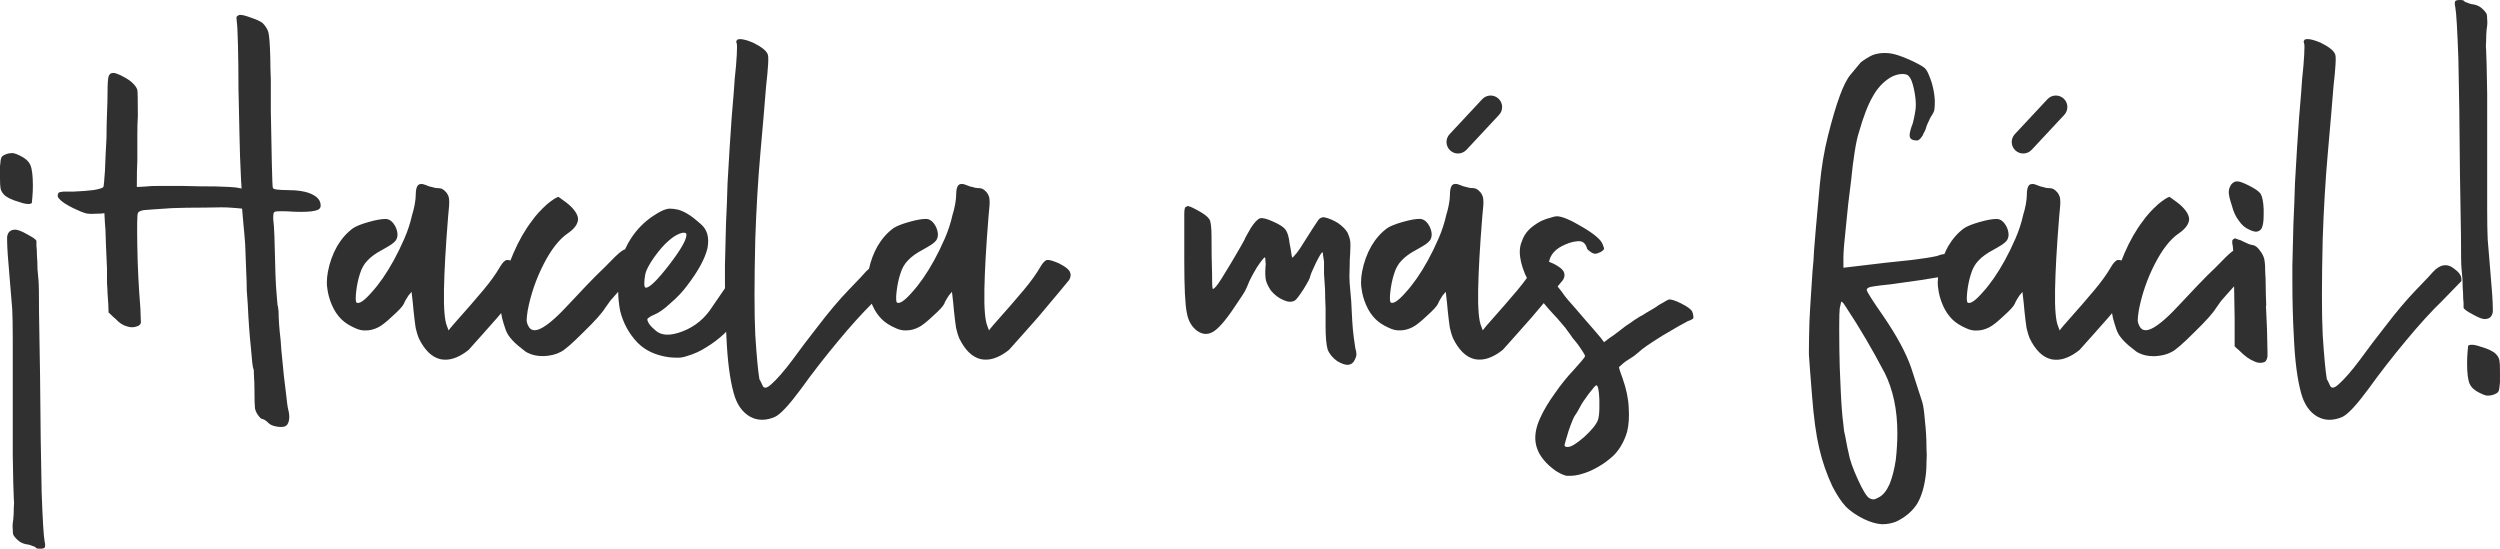
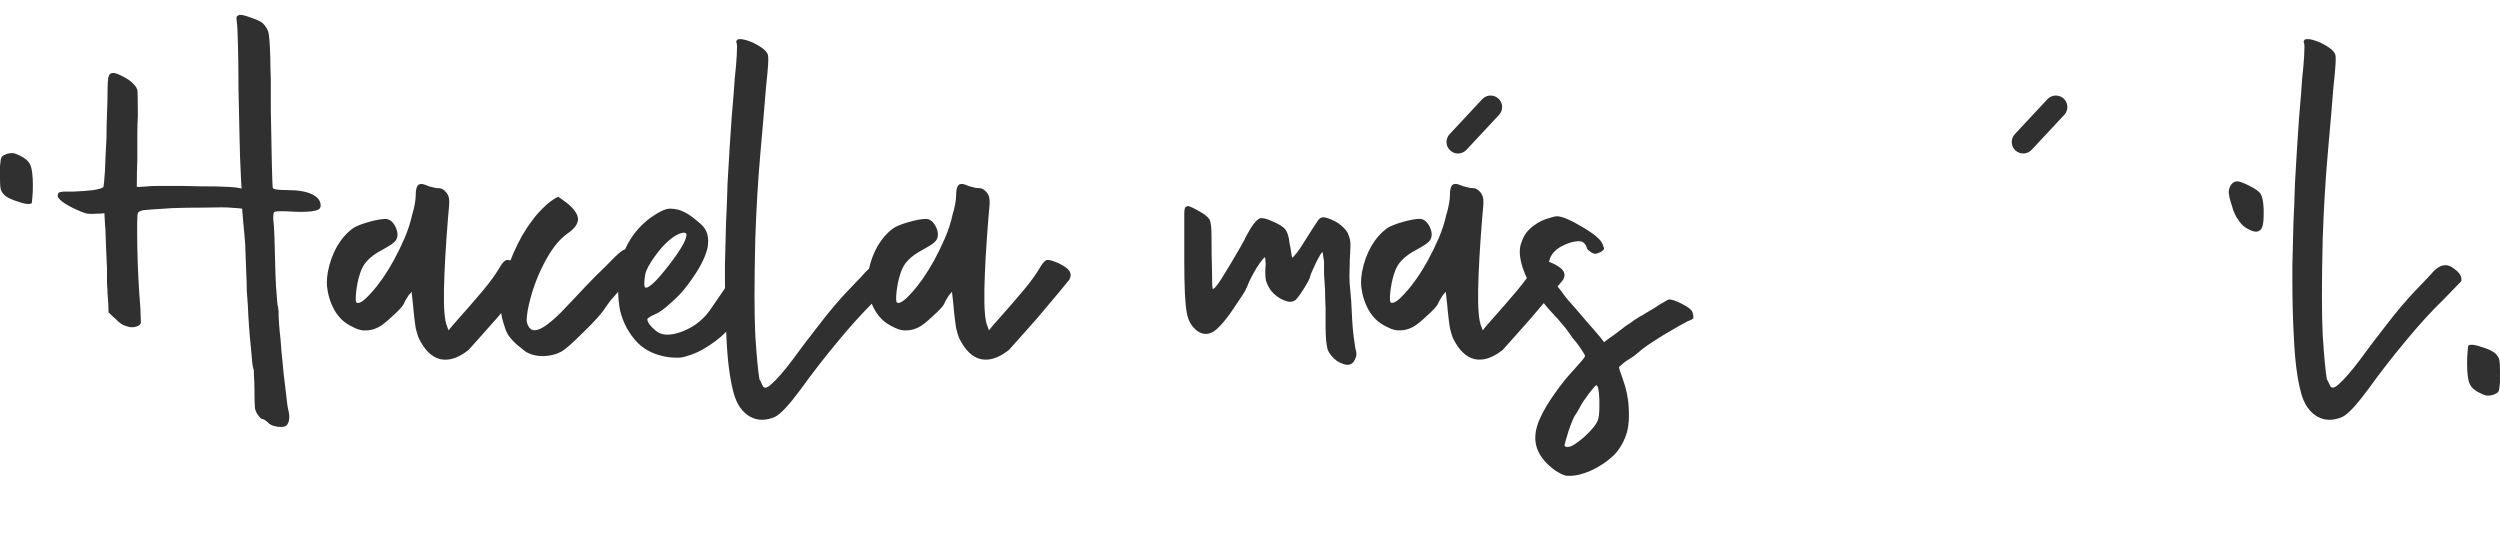
<svg xmlns="http://www.w3.org/2000/svg" id="Capa_1" data-name="Capa 1" viewBox="0 0 869.22 190.78">
  <defs>
    <style> .cls-1 { fill: #303030; stroke-width: 0px; } </style>
  </defs>
  <path class="cls-1" d="M9.82,70.93c.6,0,1.01-.12,1.25-.36,0-.12.06-.78.18-1.96.12-1.19.18-2.56.18-4.11,0-3.46-.3-5.84-.89-7.15-.59-1.31-1.79-2.38-3.57-3.22-.95-.47-1.72-.77-2.32-.89h-.54c-.47,0-.95.06-1.43.18-1.19.36-1.9.78-2.14,1.25-.24.36-.42,1.43-.54,3.22v4.11c0,1.67.06,2.8.18,3.39.12.83.54,1.61,1.25,2.32.95.95,2.68,1.79,5.18,2.5,1.31.47,2.38.71,3.22.71Z" />
-   <path class="cls-1" d="M14.47,170.24c-.24-10.12-.42-23.34-.54-39.66-.12-8.1-.24-15.36-.36-21.79,0-6.55-.06-10.3-.18-11.25-.12-1.07-.24-2.44-.36-4.11,0-1.67-.06-3.16-.18-4.47,0-1.31-.06-2.5-.18-3.57v-1.61c-.12-.48-1.19-1.25-3.22-2.32-1.9-1.07-3.27-1.61-4.11-1.61-1.67,0-2.62.83-2.86,2.5v1.25c0,2.26.3,6.67.89,13.22.36,4.52.66,8.1.89,10.72.12,2.62.18,6.13.18,10.54v40.19c.12,7.98.24,12.98.36,15,.12.83.12,1.96,0,3.39,0,1.43-.06,2.74-.18,3.93-.24,1.43-.3,2.56-.18,3.39,0,.95.06,1.61.18,1.96.48.83,1.19,1.61,2.14,2.32.84.59,1.85.95,3.04,1.07.6.12,1.13.3,1.61.54.48.12.78.24.89.36.12.36.6.54,1.43.54h.36c.71,0,1.19-.12,1.43-.36.12-.12.18-.42.18-.89,0-.36-.06-.78-.18-1.25-.36-1.91-.71-7.92-1.07-18.04Z" />
  <path class="cls-1" d="M108.45,67.52c-2.03-.95-4.88-1.43-8.57-1.43-1.43,0-2.62-.06-3.57-.18-.83-.12-1.31-.3-1.43-.54-.12-.12-.24-2.86-.36-8.22-.12-5.24-.24-11.49-.36-18.76v-10.72c-.12-2.98-.18-5.48-.18-7.5-.12-4.88-.36-7.92-.71-9.11-.36-1.07-1.01-2.08-1.96-3.04-.71-.59-2.14-1.25-4.29-1.96-1.55-.59-2.74-.89-3.57-.89-.24,0-.42.06-.54.18-.36.12-.6.36-.71.71,0,.36.06,1.01.18,1.96.12.6.24,3.16.36,7.68.12,4.53.18,9.59.18,15.18.12,5.72.24,11.25.36,16.61.12,5.48.24,9.17.36,11.08.12,3.1.24,5.42.36,6.97-.83-.12-1.49-.24-1.96-.36-.71-.12-3.04-.24-6.97-.36-3.81,0-7.8-.06-11.97-.18h-7.5c-2.26,0-3.81.06-4.64.18-1.55.12-2.68.18-3.39.18,0-4.05.06-7.15.18-9.29v-8.93c0-2.5.06-4.64.18-6.43,0-5.48-.06-8.51-.18-9.11-.24-.71-.66-1.37-1.25-1.96-.83-.95-2.08-1.84-3.75-2.68-1.55-.83-2.68-1.25-3.39-1.25-.83,0-1.37.42-1.61,1.25-.24.83-.36,2.68-.36,5.54,0,2.03-.06,4.41-.18,7.15-.12,2.86-.18,5.72-.18,8.57-.24,4.29-.42,8.16-.54,11.61-.24,3.46-.42,5.3-.54,5.54-.24.36-1.37.71-3.39,1.07-1.91.24-4.29.42-7.15.54h-3.39c-.95.12-1.49.24-1.61.36-.24.36-.36.71-.36,1.07s.24.78.71,1.25c.71.83,2.26,1.85,4.64,3.04,2.02.96,3.45,1.55,4.29,1.79.95.24,2.08.3,3.39.18,1.43,0,2.5-.06,3.22-.18.12,2.62.24,4.53.36,5.72,0,.96.06,2.74.18,5.36.12,2.74.24,5.48.36,8.22v5c.12,1.55.18,2.68.18,3.39.24,2.98.36,5.24.36,6.79,1.07,1.07,1.9,1.85,2.5,2.32,1.19,1.31,2.44,2.14,3.75,2.5,1.31.48,2.56.48,3.75,0,.71-.24,1.13-.65,1.25-1.25,0-.47-.06-2.14-.18-5-.6-7.38-.96-14.59-1.07-21.61-.12-7.03-.06-10.83.18-11.43.12-.47.77-.83,1.96-1.07,1.19-.12,4.52-.36,10-.71,3.1-.12,6.91-.18,11.43-.18,4.52-.12,7.38-.12,8.57,0,1.9.12,3.33.24,4.29.36.24,2.74.42,4.82.54,6.25.12.95.3,3.04.54,6.25.12,3.1.24,6.31.36,9.65.12,2.26.18,4.35.18,6.25.12,2.03.24,3.69.36,5,.24,5.36.59,10.3,1.07,14.83.36,4.64.65,7.14.89,7.5.12.12.18.89.18,2.32.12,1.55.18,3.28.18,5.18,0,3.09.06,5.18.18,6.25.24.95.59,1.72,1.07,2.32.24.36.54.71.89,1.07.36.24.65.36.89.36.12,0,.36.12.71.36.36.24.65.47.89.71.59.71,1.55,1.19,2.86,1.43.59.12,1.19.18,1.79.18.47,0,.89-.06,1.25-.18.71-.24,1.19-.89,1.43-1.96.24-1.07.18-2.32-.18-3.75-.24-.83-.54-2.98-.89-6.43-.48-3.57-.89-7.38-1.25-11.43-.24-2.14-.42-4.29-.54-6.43-.24-2.02-.42-3.87-.54-5.54-.12-1.79-.18-3.27-.18-4.47-.12-1.31-.24-2.02-.36-2.14,0-.12-.06-.83-.18-2.14-.12-1.31-.24-2.86-.36-4.64-.12-1.79-.24-5.36-.36-10.72-.12-5.36-.24-8.69-.36-10-.24-1.9-.3-3.21-.18-3.93,0-.59.18-.95.54-1.07.24-.12,1.01-.18,2.32-.18s2.8.06,4.47.18c3.33.12,5.72,0,7.15-.36,1.31-.24,1.96-.83,1.96-1.79,0-1.67-1.01-2.97-3.04-3.93Z" />
  <path class="cls-1" d="M368.35,91.64c-2.14-.95-3.57-1.37-4.29-1.25-.71.12-1.55,1.01-2.5,2.68-1.31,2.26-3.16,4.82-5.54,7.68-2.38,2.86-5.96,6.97-10.72,12.33-.71.83-1.19,1.43-1.43,1.79-.24-.59-.42-1.07-.54-1.43-.83-1.9-1.19-6.13-1.07-12.68.12-6.55.59-15,1.43-25.36.36-3.22.47-5.18.36-5.9,0-.83-.3-1.67-.89-2.5-.48-.59-.96-1.01-1.43-1.25-.36-.24-.95-.36-1.79-.36-.48,0-1.07-.12-1.79-.36-.71-.12-1.31-.3-1.79-.54-.83-.36-1.49-.54-1.96-.54s-.83.12-1.07.36c-.6.48-.89,1.67-.89,3.57,0,.83-.12,1.91-.36,3.22-.24,1.31-.54,2.5-.89,3.57-.6,2.74-1.49,5.48-2.68,8.22-1.19,2.74-2.44,5.3-3.75,7.68-2.5,4.53-5.06,8.22-7.68,11.08-2.5,2.86-4.23,4.05-5.18,3.57-.36-.24-.42-1.49-.18-3.75.24-2.14.65-4.17,1.25-6.07.59-2.02,1.49-3.63,2.68-4.82,1.19-1.31,2.92-2.56,5.18-3.75,1.07-.59,2.08-1.19,3.04-1.79.83-.59,1.37-1.07,1.61-1.43.83-1.19.83-2.74,0-4.64-.95-1.9-2.14-2.86-3.57-2.86s-3.39.36-5.89,1.07c-2.5.71-4.29,1.43-5.36,2.14-2.14,1.55-3.99,3.63-5.54,6.25-1.38,2.44-2.36,5.08-2.98,7.9-.43.34-.87.73-1.3,1.21-.36.48-2.26,2.5-5.72,6.07-3.34,3.46-6.91,7.68-10.72,12.68-3.1,3.93-6.07,7.86-8.93,11.79-2.86,3.81-5.3,6.61-7.32,8.4-1.55,1.43-2.56,1.55-3.04.36-.6-1.31-.95-2.02-1.07-2.14-.48-2.86-.96-7.98-1.43-15.36-.36-7.38-.36-18.52,0-33.4.36-10.6.95-20.6,1.79-30.01.83-9.29,1.49-16.97,1.96-23.04.36-3.09.59-5.65.71-7.68.12-2.02.06-3.21-.18-3.57-.48-1.19-2.14-2.5-5-3.93-2.03-.83-3.51-1.25-4.47-1.25-.48,0-.83.06-1.07.18-.12.12-.24.3-.36.54,0,.24.06.54.18.89.12.24.12,1.55,0,3.93-.12,2.38-.36,5.12-.71,8.22-.12,2.26-.48,6.79-1.07,13.58-.48,6.67-.95,14.29-1.43,22.86-.12,4.53-.3,9.23-.54,14.11-.12,4.88-.24,9.71-.36,14.47v5.36c0,.83.01,1.65.02,2.47,0,.01-.01.02-.02.03-.12.12-1.55,2.21-4.29,6.25-2.62,4.17-6.13,7.09-10.54,8.75-4.05,1.55-7.09,1.49-9.11-.18-2.03-1.67-3.04-3.04-3.04-4.11,0-.12.18-.3.54-.54.47-.36,1.01-.65,1.61-.89,1.79-.71,3.75-2.08,5.89-4.11,2.26-1.9,4.23-3.99,5.89-6.25,3.81-5,6.13-9.29,6.97-12.86.71-3.69-.06-6.49-2.32-8.4-2.03-1.79-3.57-2.97-4.64-3.57-.95-.59-2.03-1.07-3.21-1.43-1.07-.24-2.03-.36-2.86-.36-.48,0-.89.06-1.25.18-1.07.24-2.68,1.07-4.82,2.5-2.98,2.03-5.48,4.58-7.5,7.68-.79,1.21-1.47,2.46-2.04,3.76-.42.13-.92.41-1.53.88-.95.71-2.8,2.5-5.54,5.36-1.91,1.79-4.05,3.93-6.43,6.43-2.38,2.5-4.35,4.59-5.89,6.25-3.93,4.29-7.09,7.09-9.47,8.4-2.38,1.31-3.99,1.07-4.82-.71-.36-.71-.54-1.37-.54-1.96,0-.71.12-1.84.36-3.39,1.07-5.6,2.92-10.96,5.54-16.08,2.62-5.12,5.42-8.69,8.4-10.72,2.26-1.55,3.45-3.15,3.57-4.82,0-1.55-1.07-3.27-3.21-5.18-.71-.59-1.43-1.13-2.14-1.61-.6-.47-1.01-.77-1.25-.89,0-.12-.06-.18-.18-.18-.71.12-2.03.95-3.93,2.5-2.26,2.03-4.05,3.99-5.36,5.89-2.38,3.1-4.53,6.85-6.43,11.25-.36.82-.68,1.65-1,2.47-.57-.15-1.01-.2-1.32-.15-.71.12-1.55,1.01-2.5,2.68-1.31,2.26-3.16,4.82-5.54,7.68-2.38,2.86-5.96,6.97-10.72,12.33-.71.83-1.19,1.43-1.43,1.79-.24-.59-.42-1.07-.54-1.43-.83-1.9-1.19-6.13-1.07-12.68.12-6.55.59-15,1.43-25.36.36-3.22.47-5.18.36-5.9,0-.83-.3-1.67-.89-2.5-.48-.59-.96-1.01-1.43-1.25-.36-.24-.95-.36-1.79-.36-.48,0-1.07-.12-1.79-.36-.71-.12-1.31-.3-1.79-.54-.83-.36-1.49-.54-1.96-.54s-.83.12-1.07.36c-.6.48-.89,1.67-.89,3.57,0,.83-.12,1.91-.36,3.22-.24,1.31-.54,2.5-.89,3.57-.6,2.74-1.49,5.48-2.68,8.22-1.19,2.74-2.44,5.3-3.75,7.68-2.5,4.53-5.06,8.22-7.68,11.08-2.5,2.86-4.23,4.05-5.18,3.57-.36-.24-.42-1.49-.18-3.75.24-2.14.65-4.17,1.25-6.07.59-2.02,1.49-3.63,2.68-4.82,1.19-1.31,2.92-2.56,5.18-3.75,1.07-.59,2.08-1.19,3.04-1.79.83-.59,1.37-1.07,1.61-1.43.83-1.19.83-2.74,0-4.64-.95-1.9-2.14-2.86-3.57-2.86s-3.39.36-5.89,1.07c-2.5.71-4.29,1.43-5.36,2.14-2.14,1.55-3.99,3.63-5.54,6.25-1.55,2.74-2.62,5.72-3.22,8.93-.24,1.31-.36,2.56-.36,3.75,0,.71.06,1.43.18,2.14.24,1.91.78,3.81,1.61,5.72.83,1.91,1.9,3.51,3.21,4.82,1.19,1.19,2.74,2.2,4.64,3.04,1.43.71,2.8,1.01,4.11.89,1.31,0,2.68-.36,4.11-1.07,1.19-.59,2.86-1.9,5-3.93,2.26-2.02,3.57-3.45,3.93-4.29.12-.36.36-.83.71-1.43.36-.59.65-1.07.89-1.43.47-.59.83-1.01,1.07-1.25.36,2.98.59,5.24.71,6.79.24,2.26.47,4.17.71,5.72.36,1.55.71,2.74,1.07,3.57,2.02,4.17,4.52,6.61,7.5,7.32.59.12,1.19.18,1.79.18,2.5,0,5.18-1.13,8.04-3.39,1.19-1.31,2.68-2.97,4.47-5,1.79-2.02,3.63-4.11,5.54-6.25.45-.53.89-1.04,1.32-1.56.19,1.24.45,2.42.82,3.52.47,1.67.95,2.92,1.43,3.75.47.83,1.25,1.79,2.32,2.86.71.71,1.55,1.43,2.5,2.14.95.83,1.72,1.37,2.32,1.61,1.43.71,3.09,1.07,5,1.07h.54c2.26-.12,4.17-.59,5.72-1.43,1.31-.59,3.93-2.86,7.86-6.79,4.05-3.93,6.61-6.79,7.68-8.57.36-.47.95-1.31,1.79-2.5.95-1.07,1.84-2.08,2.68-3.04,0,0,.02-.02.02-.03.05,2.35.28,4.56.69,6.64,1.07,4.29,3.1,7.98,6.07,11.08,2.14,2.14,4.82,3.63,8.04,4.46,1.79.48,3.45.71,5,.71,1.43.12,2.8-.06,4.11-.54,2.5-.71,4.82-1.79,6.97-3.21,2.14-1.31,4.11-2.8,5.89-4.47.27-.26.53-.52.78-.78.04.74.07,1.48.11,2.21.36,7.98,1.19,14.35,2.5,19.11,1.07,3.93,2.98,6.67,5.72,8.22,1.31.71,2.68,1.07,4.11,1.07,1.55,0,3.1-.36,4.64-1.07,1.9-.95,4.88-4.17,8.93-9.65,3.93-5.48,8.28-11.08,13.04-16.79,4-4.84,7.86-9.12,11.58-12.85.07.17.13.35.21.52.83,1.91,1.9,3.51,3.21,4.82,1.19,1.19,2.74,2.2,4.64,3.04,1.43.71,2.8,1.01,4.11.89,1.31,0,2.68-.36,4.11-1.07,1.19-.59,2.86-1.9,5-3.93,2.26-2.02,3.57-3.45,3.93-4.29.12-.36.36-.83.71-1.43.36-.59.65-1.07.89-1.43.47-.59.83-1.01,1.07-1.25.36,2.98.59,5.24.71,6.79.24,2.26.47,4.17.71,5.72.36,1.55.71,2.74,1.07,3.57,2.02,4.17,4.52,6.61,7.5,7.32.59.12,1.19.18,1.79.18,2.5,0,5.18-1.13,8.04-3.39,1.19-1.31,2.68-2.97,4.47-5,1.79-2.02,3.63-4.11,5.54-6.25,2.74-3.22,5.24-6.19,7.5-8.93l3.39-4.11c.36-.59.54-1.19.54-1.79,0-.36-.12-.77-.36-1.25-.48-.83-1.67-1.72-3.57-2.68ZM224.02,98.6v-.18c0-.83.12-1.9.36-3.22.36-1.43,1.37-3.33,3.04-5.72,1.79-2.5,3.45-4.4,5-5.72,1.07-.95,2.08-1.67,3.04-2.14.95-.47,1.72-.71,2.32-.71.24,0,.47.06.71.18.12.12.18.3.18.54,0,1.79-2.03,5.3-6.07,10.54-4.05,5.24-6.73,7.86-8.04,7.86-.36,0-.54-.47-.54-1.43Z" />
  <path class="cls-1" d="M470.7,117.36c-.24-1.79-.42-3.69-.54-5.72-.12-2.14-.24-4.47-.36-6.97-.24-2.62-.42-4.7-.54-6.25-.12-1.55-.12-3.33,0-5.36,0-2.02.06-3.69.18-5,.12-2.02.12-3.45,0-4.29-.12-.83-.42-1.79-.89-2.86-.71-1.19-1.85-2.32-3.39-3.39-1.55-.95-3.1-1.61-4.64-1.96-.83-.12-1.55.18-2.14.89-.6.83-2.74,4.17-6.43,10-.71,1.07-1.37,1.91-1.96,2.5-.48.6-.71.78-.71.54-.12-.24-.24-.83-.36-1.79-.12-.95-.3-1.96-.54-3.04-.24-2.26-.71-3.87-1.43-4.82-.71-.95-2.21-1.9-4.47-2.86-2.03-.95-3.51-1.31-4.46-1.07-.83.36-1.85,1.43-3.04,3.22-.48.83-.95,1.67-1.43,2.5-.48.83-.78,1.43-.89,1.79-.48.95-2.03,3.63-4.64,8.04-2.62,4.41-4.29,7.03-5,7.86-.48.6-.83.96-1.07,1.07-.24.12-.36.06-.36-.18-.12-.47-.18-2.32-.18-5.54-.12-3.33-.18-7.56-.18-12.68,0-1.31-.06-2.5-.18-3.57-.12-1.07-.3-1.79-.54-2.14-.6-.95-1.91-1.96-3.93-3.04-1.67-.95-2.86-1.49-3.57-1.61-.24,0-.36.06-.36.18-.48.12-.71.36-.71.71-.12.36-.18.95-.18,1.79v16.25c0,9.41.3,15.48.89,18.22.47,2.74,1.67,4.82,3.57,6.25,2.02,1.43,4.05,1.43,6.07,0,2.02-1.43,4.76-4.82,8.22-10.18.83-1.19,1.61-2.38,2.32-3.57.59-1.19.95-1.96,1.07-2.32.47-1.31,1.49-3.27,3.04-5.89,1.67-2.5,2.62-3.69,2.86-3.57.12.12.18.54.18,1.25.12.71.12,1.49,0,2.32-.12,1.79-.06,3.28.18,4.47.36,1.19.95,2.38,1.79,3.57,1.19,1.43,2.62,2.5,4.29,3.22,1.55.71,2.86.78,3.93.18.47-.24,1.49-1.55,3.04-3.93,1.55-2.5,2.32-3.99,2.32-4.46.12-.59.77-2.14,1.96-4.64,1.31-2.62,2.08-3.87,2.32-3.75.12,0,.18.3.18.89.12.71.24,1.49.36,2.32v4.29c.12,1.91.24,3.75.36,5.54,0,1.79.06,3.93.18,6.43v6.25c0,3.69.24,6.37.71,8.04.59,1.55,1.72,2.92,3.39,4.11,1.43.83,2.62,1.25,3.57,1.25h.18c1.07-.12,1.84-.71,2.32-1.79.36-.71.54-1.31.54-1.79v-.18c0-.59-.12-1.25-.36-1.96-.12-.59-.3-1.85-.54-3.75Z" />
  <path class="cls-1" d="M584.67,105.57c-2.14-1.07-3.63-1.55-4.47-1.43-.36.12-1.01.48-1.96,1.07-.95.48-1.91,1.07-2.86,1.79-1.07.6-2.08,1.19-3.04,1.79-1.07.71-1.79,1.13-2.14,1.25-.36.24-1.01.66-1.96,1.25-.96.71-1.91,1.37-2.86,1.96-.95.71-1.96,1.49-3.04,2.32-1.07.83-1.91,1.43-2.5,1.79-.96.71-1.67,1.25-2.14,1.61-.48-.59-.83-1.07-1.07-1.43-1.07-1.31-2.92-3.45-5.54-6.43-2.62-3.09-4.59-5.36-5.89-6.79-.71-.83-1.49-1.84-2.32-3.04-.49-.61-.93-1.17-1.32-1.68l1.86-2.25c.36-.59.54-1.19.54-1.79,0-.36-.12-.77-.36-1.25-.48-.83-1.67-1.72-3.57-2.68-.52-.23-1-.43-1.44-.6,0-.04,0-.08.01-.11.47-2.26,1.96-4.05,4.47-5.36,1.9-.95,3.51-1.49,4.82-1.61,1.31-.24,2.26-.06,2.86.54.24.24.42.48.54.71.24.36.36.6.36.71,0,.48.36.95,1.07,1.43.71.6,1.37.89,1.96.89.36,0,.77-.12,1.25-.36.36-.12.71-.3,1.07-.54.47-.36.71-.65.71-.89s-.18-.77-.54-1.61c-.6-1.55-2.92-3.51-6.97-5.89-4.17-2.5-7.14-3.75-8.93-3.75-.48,0-1.25.18-2.32.54-.96.24-1.96.6-3.04,1.07-1.79.95-3.21,1.96-4.29,3.04-1.19,1.19-2.02,2.56-2.5,4.11-.47,1.07-.71,2.26-.71,3.57,0,2.26.6,4.82,1.79,7.68.21.48.45.96.69,1.44-.93,1.29-1.99,2.65-3.19,4.1-2.38,2.86-5.96,6.97-10.72,12.33-.71.83-1.19,1.43-1.43,1.79-.24-.59-.42-1.07-.54-1.43-.83-1.9-1.19-6.13-1.07-12.68.12-6.55.59-15,1.43-25.36.36-3.22.47-5.18.36-5.9,0-.83-.3-1.67-.89-2.5-.48-.59-.96-1.01-1.43-1.25-.36-.24-.95-.36-1.79-.36-.48,0-1.07-.12-1.79-.36-.71-.12-1.31-.3-1.79-.54-.83-.36-1.49-.54-1.96-.54s-.83.12-1.07.36c-.6.48-.89,1.67-.89,3.57,0,.83-.12,1.91-.36,3.22-.24,1.31-.54,2.5-.89,3.57-.6,2.74-1.49,5.48-2.68,8.22-1.19,2.74-2.44,5.3-3.75,7.68-2.5,4.53-5.06,8.22-7.68,11.08-2.5,2.86-4.23,4.05-5.18,3.57-.36-.24-.42-1.49-.18-3.75.24-2.14.65-4.17,1.25-6.07.59-2.02,1.49-3.63,2.68-4.82,1.19-1.31,2.92-2.56,5.18-3.75,1.07-.59,2.08-1.19,3.04-1.79.83-.59,1.37-1.07,1.61-1.43.83-1.19.83-2.74,0-4.64-.95-1.9-2.14-2.86-3.57-2.86s-3.39.36-5.89,1.07c-2.5.71-4.29,1.43-5.36,2.14-2.14,1.55-3.99,3.63-5.54,6.25-1.55,2.74-2.62,5.72-3.22,8.93-.24,1.31-.36,2.56-.36,3.75,0,.71.06,1.43.18,2.14.24,1.91.78,3.81,1.61,5.72.83,1.91,1.9,3.51,3.21,4.82,1.19,1.19,2.74,2.2,4.64,3.04,1.43.71,2.8,1.01,4.11.89,1.31,0,2.68-.36,4.11-1.07,1.19-.59,2.86-1.9,5-3.93,2.26-2.02,3.57-3.45,3.93-4.29.12-.36.36-.83.71-1.43.36-.59.65-1.07.89-1.43.47-.59.83-1.01,1.07-1.25.36,2.98.59,5.24.71,6.79.24,2.26.47,4.17.71,5.72.36,1.55.71,2.74,1.07,3.57,2.02,4.17,4.52,6.61,7.5,7.32.59.12,1.19.18,1.79.18,2.5,0,5.18-1.13,8.04-3.39,1.19-1.31,2.68-2.97,4.47-5,1.79-2.02,3.63-4.11,5.54-6.25,1.48-1.74,2.88-3.4,4.23-5,1,1.23,2.09,2.47,3.28,3.75.95.96,1.9,2.03,2.86,3.22,1.07,1.19,1.79,2.08,2.14,2.68.47.6,1.07,1.43,1.79,2.5.83.96,1.55,1.85,2.14,2.68.47.71.95,1.43,1.43,2.14.47.71.71,1.19.71,1.43s-.42.83-1.25,1.79c-.71.83-1.61,1.85-2.68,3.04-2.26,2.38-4.47,5.12-6.61,8.22-2.14,2.98-3.81,5.77-5,8.4-1.67,3.57-2.14,6.79-1.43,9.65.71,2.86,2.56,5.48,5.54,7.86.83.71,1.72,1.31,2.68,1.79.95.47,1.72.77,2.32.89h1.43c1.79,0,3.99-.54,6.61-1.61,3.22-1.43,6.01-3.28,8.4-5.54,1.07-1.07,1.96-2.26,2.68-3.57.83-1.43,1.49-2.98,1.96-4.64.59-2.38.77-5.18.54-8.4-.12-3.1-.83-6.49-2.14-10.18-.36-.95-.66-1.79-.89-2.5-.24-.71-.36-1.13-.36-1.25s.3-.42.89-.89c.47-.47,1.07-.95,1.79-1.43.71-.47,1.55-1.01,2.5-1.61.83-.71,1.49-1.25,1.96-1.61.95-.95,3.63-2.8,8.04-5.54,4.4-2.62,7.32-4.29,8.75-5,1.07-.36,1.72-.71,1.96-1.07v-.36c0-.47-.12-1.07-.36-1.79-.36-.83-1.61-1.79-3.75-2.86ZM556.09,141.29c0,2.26-.18,3.87-.54,4.82-.6,1.55-2.21,3.51-4.82,5.89-2.62,2.26-4.47,3.39-5.54,3.39h-.71c-.24-.12-.36-.24-.36-.36-.12,0-.18-.06-.18-.18.12-.6.59-2.26,1.43-5,1.07-3.1,1.84-4.94,2.32-5.54.12-.12.36-.48.71-1.07.36-.6.65-1.13.89-1.61.59-1.19,1.61-2.74,3.04-4.64,1.55-2.03,2.44-3.04,2.68-3.04.59,0,.95,1.67,1.07,5v2.32Z" />
-   <path class="cls-1" d="M787.94,106.28c-.12-2.98-.18-5.3-.18-6.97s-.06-3.33-.18-5c0-1.67-.06-2.8-.18-3.39-.12-1.31-.66-2.56-1.61-3.75-.83-1.19-1.67-1.84-2.5-1.96-.24,0-.71-.12-1.43-.36-.6-.24-1.25-.54-1.96-.89-.6-.36-1.19-.59-1.79-.71-.48-.24-.83-.36-1.07-.36-.12,0-.24.06-.36.18-.24.12-.42.3-.54.54v1.07c.12.31.23,1.15.32,2.51-.16.11-.32.21-.5.35-.95.71-2.8,2.5-5.54,5.36-1.91,1.79-4.05,3.93-6.43,6.43-2.38,2.5-4.35,4.59-5.89,6.25-3.93,4.29-7.09,7.09-9.47,8.4-2.38,1.31-3.99,1.07-4.82-.71-.36-.71-.54-1.37-.54-1.96,0-.71.12-1.84.36-3.39,1.07-5.6,2.92-10.96,5.54-16.08,2.62-5.12,5.42-8.69,8.4-10.72,2.26-1.55,3.45-3.15,3.57-4.82,0-1.55-1.07-3.27-3.21-5.18-.71-.59-1.43-1.13-2.14-1.61-.6-.47-1.01-.77-1.25-.89,0-.12-.06-.18-.18-.18-.71.12-2.03.95-3.93,2.5-2.26,2.03-4.05,3.99-5.36,5.89-2.38,3.1-4.53,6.85-6.43,11.25-.36.82-.68,1.65-1,2.47-.57-.15-1.01-.2-1.32-.15-.71.12-1.55,1.01-2.5,2.68-1.31,2.26-3.16,4.82-5.54,7.68-2.38,2.86-5.96,6.97-10.72,12.33-.71.83-1.19,1.43-1.43,1.79-.24-.59-.42-1.07-.54-1.43-.83-1.9-1.19-6.13-1.07-12.68.12-6.55.59-15,1.43-25.36.36-3.22.47-5.18.36-5.9,0-.83-.3-1.67-.89-2.5-.48-.59-.96-1.01-1.43-1.25-.36-.24-.95-.36-1.79-.36-.48,0-1.07-.12-1.79-.36-.71-.12-1.31-.3-1.79-.54-.83-.36-1.49-.54-1.96-.54s-.83.12-1.07.36c-.6.48-.89,1.67-.89,3.57,0,.83-.12,1.91-.36,3.22-.24,1.31-.54,2.5-.89,3.57-.6,2.74-1.49,5.48-2.68,8.22-1.19,2.74-2.44,5.3-3.75,7.68-2.5,4.53-5.06,8.22-7.68,11.08-2.5,2.86-4.23,4.05-5.18,3.57-.36-.24-.42-1.49-.18-3.75.24-2.14.65-4.17,1.25-6.07.59-2.02,1.49-3.63,2.68-4.82,1.19-1.31,2.92-2.56,5.18-3.75,1.07-.59,2.08-1.19,3.04-1.79.83-.59,1.37-1.07,1.61-1.43.83-1.19.83-2.74,0-4.64-.95-1.9-2.14-2.86-3.57-2.86s-3.39.36-5.89,1.07c-2.5.71-4.29,1.43-5.36,2.14-2.14,1.55-3.99,3.63-5.54,6.25-.51.9-.94,1.83-1.35,2.77-.67.02-1.47.22-2.4.62-2.14.48-5.18.96-9.11,1.43-3.93.36-11.79,1.25-23.58,2.68v-3.57c0-1.9.3-5.54.89-10.9.47-5.24,1.07-10.54,1.79-15.9.36-3.69.77-7.03,1.25-10,.47-2.98.95-5.18,1.43-6.61,1.55-5.48,3.15-9.65,4.82-12.5,1.55-2.86,3.57-5.06,6.07-6.61,1.19-.71,2.44-1.13,3.75-1.25,1.43-.12,2.38.18,2.86.89.59.6,1.13,1.96,1.61,4.11.47,2.14.71,4.05.71,5.72,0,.96-.12,2.03-.36,3.22-.24,1.31-.48,2.38-.71,3.21-.83,2.14-1.19,3.63-1.07,4.47.12.83.71,1.31,1.79,1.43.59.12,1.07.06,1.43-.18.36-.24.77-.71,1.25-1.43.24-.59.54-1.19.89-1.79.24-.59.42-1.13.54-1.61.12-.36.36-.89.71-1.61.24-.59.54-1.19.89-1.79.59-.83.95-1.55,1.07-2.14.12-.71.18-1.79.18-3.21-.12-1.9-.36-3.51-.71-4.82-.24-1.19-.71-2.62-1.43-4.29-.36-.95-.83-1.72-1.43-2.32-.6-.47-1.61-1.07-3.04-1.79-2.14-1.07-4.11-1.9-5.89-2.5-1.67-.59-3.28-.89-4.82-.89h-.18c-1.43,0-2.8.24-4.11.71-1.31.6-2.68,1.43-4.11,2.5l-3.57,4.29c-2.38,2.74-5,9.83-7.86,21.26-1.31,5.12-2.26,10.84-2.86,17.15-.6,6.31-1.07,11.61-1.43,15.9-.12,1.67-.3,3.87-.54,6.61-.12,2.74-.3,5.18-.54,7.32-.12,2.03-.3,4.76-.54,8.22-.24,3.57-.42,6.73-.54,9.47-.12,4.29-.18,7.56-.18,9.82v1.61c.12,2.03.47,6.73,1.07,14.11.59,7.74,1.43,13.87,2.5,18.4,1.07,4.64,2.62,9.11,4.64,13.4,1.55,2.97,3.1,5.3,4.64,6.97,1.55,1.55,3.63,2.98,6.25,4.29,2.26,1.07,4.29,1.67,6.07,1.79h.71c1.43,0,2.92-.3,4.46-.89,3.22-1.55,5.66-3.63,7.32-6.25,1.55-2.62,2.56-6.13,3.04-10.54.12-1.07.18-2.38.18-3.93.12-1.55.12-3.16,0-4.82,0-3.22-.18-6.37-.54-9.47-.24-3.1-.54-5.24-.89-6.43-.95-2.86-2.26-6.91-3.93-12.15-1.79-5.12-5-11.07-9.65-17.86-3.57-5.12-5.48-8.1-5.72-8.93-.24-.71.59-1.19,2.5-1.43.59-.12,2.56-.36,5.89-.71,3.33-.47,6.73-.95,10.18-1.43,2.31-.37,4.36-.7,6.17-1-.06.65-.1,1.28-.1,1.89,0,.71.06,1.43.18,2.14.24,1.91.78,3.81,1.61,5.72.83,1.91,1.9,3.51,3.21,4.82,1.19,1.19,2.74,2.2,4.64,3.04,1.43.71,2.8,1.01,4.11.89,1.31,0,2.68-.36,4.11-1.07,1.19-.59,2.86-1.9,5-3.93,2.26-2.02,3.57-3.45,3.93-4.29.12-.36.36-.83.71-1.43.36-.59.65-1.07.89-1.43.47-.59.83-1.01,1.07-1.25.36,2.98.59,5.24.71,6.79.24,2.26.47,4.17.71,5.72.36,1.55.71,2.74,1.07,3.57,2.02,4.17,4.52,6.61,7.5,7.32.59.12,1.19.18,1.79.18,2.5,0,5.18-1.13,8.04-3.39,1.19-1.31,2.68-2.97,4.47-5,1.79-2.02,3.63-4.11,5.54-6.25.45-.53.89-1.04,1.32-1.56.19,1.24.45,2.42.82,3.52.47,1.67.95,2.92,1.43,3.75.47.83,1.25,1.79,2.32,2.86.71.71,1.55,1.43,2.5,2.14.95.83,1.72,1.37,2.32,1.61,1.43.71,3.09,1.07,5,1.07h.54c2.26-.12,4.17-.59,5.72-1.43,1.31-.59,3.93-2.86,7.86-6.79,4.05-3.93,6.61-6.79,7.68-8.57.36-.47.95-1.31,1.79-2.5.95-1.07,1.84-2.08,2.68-3.04.62-.68,1.21-1.34,1.77-1.96.06,3.21.13,6.89.19,11.07v9.82c.83.71,1.43,1.25,1.79,1.61,1.79,1.79,3.45,2.98,5,3.57.71.36,1.43.54,2.14.54.59,0,1.13-.12,1.61-.36.47-.36.77-1.01.89-1.96v-1.25c0-1.55-.06-4.29-.18-8.22-.12-2.38-.24-5.06-.36-8.04ZM655.22,129.5c2.98,5.95,4.47,12.98,4.47,21.08,0,2.98-.18,6.07-.54,9.29-.48,3.21-1.19,6.01-2.14,8.4-1.07,2.38-2.32,3.93-3.75,4.64-.83.47-1.43.71-1.79.71h-.18c-.36,0-.78-.12-1.25-.36-.96-.48-2.32-2.68-4.11-6.61s-2.86-7.03-3.22-9.29c-.24-.95-.48-2.08-.71-3.39-.24-1.19-.42-2.14-.54-2.86-.24-.71-.42-1.91-.54-3.57-.24-1.79-.42-3.57-.54-5.36-.12-1.43-.24-3.46-.36-6.07-.12-2.62-.24-5.42-.36-8.4-.12-4.29-.18-8.51-.18-12.68v-1.79c0-3.09.06-5.12.18-6.07.12-.59.24-1.13.36-1.61l.18-.71c.12,0,.36.18.71.54.36.48.71,1.01,1.07,1.61,4.64,7.03,9.05,14.53,13.22,22.51Z" />
  <path class="cls-1" d="M778.48,76.81c.95,1.43,2.14,2.44,3.57,3.04.95.48,1.79.71,2.5.71.71-.12,1.25-.42,1.61-.89.59-.83.89-2.44.89-4.82v-2.14c-.12-2.62-.48-4.4-1.07-5.36-.6-.83-1.96-1.79-4.11-2.86-1.91-.95-3.21-1.43-3.93-1.43h-.18c-.71,0-1.37.36-1.96,1.07-.59.83-.89,1.73-.89,2.68s.36,2.5,1.07,4.64c.59,2.26,1.43,4.05,2.5,5.36Z" />
  <path class="cls-1" d="M852.78,93.06c-2.26-1.55-4.59-1.01-6.97,1.61-.36.48-2.26,2.5-5.72,6.07-3.34,3.46-6.91,7.68-10.72,12.68-3.1,3.93-6.07,7.86-8.93,11.79-2.86,3.81-5.3,6.61-7.32,8.4-1.55,1.43-2.56,1.55-3.04.36-.6-1.31-.95-2.02-1.07-2.14-.48-2.86-.96-7.98-1.43-15.36-.36-7.38-.36-18.52,0-33.4.36-10.6.95-20.6,1.79-30.01.83-9.29,1.49-16.97,1.96-23.04.36-3.09.59-5.65.71-7.68.12-2.02.06-3.21-.18-3.57-.48-1.19-2.14-2.5-5-3.93-2.03-.83-3.51-1.25-4.47-1.25-.48,0-.83.06-1.07.18-.12.12-.24.3-.36.54,0,.24.06.54.18.89.12.24.12,1.55,0,3.93-.12,2.38-.36,5.12-.71,8.22-.12,2.26-.48,6.79-1.07,13.58-.48,6.67-.95,14.29-1.43,22.86-.12,4.53-.3,9.23-.54,14.11-.12,4.88-.24,9.71-.36,14.47v5.36c0,6.91.18,13.52.54,19.83.36,7.98,1.19,14.35,2.5,19.11,1.07,3.93,2.98,6.67,5.72,8.22,1.31.71,2.68,1.07,4.11,1.07,1.55,0,3.1-.36,4.64-1.07,1.9-.95,4.88-4.17,8.93-9.65,3.93-5.48,8.28-11.08,13.04-16.79,4.52-5.48,8.87-10.24,13.04-14.29,4.05-4.17,6.13-6.31,6.25-6.43v-.71c0-1.31-1.01-2.62-3.04-3.93Z" />
-   <path class="cls-1" d="M863.86,110.93c1.67,0,2.62-.83,2.86-2.5v-1.25c0-2.26-.3-6.67-.89-13.22-.36-4.52-.66-8.1-.89-10.72-.12-2.62-.18-6.13-.18-10.54v-40.19c-.12-7.98-.24-12.98-.36-15-.12-.83-.12-1.96,0-3.39,0-1.43.06-2.74.18-3.93.24-1.43.3-2.56.18-3.39,0-.95-.06-1.61-.18-1.96-.48-.83-1.19-1.61-2.14-2.32-.83-.59-1.85-.95-3.04-1.07-.6-.12-1.13-.3-1.61-.54-.48-.12-.78-.24-.89-.36-.12-.36-.6-.54-1.43-.54h-.36c-.71,0-1.19.12-1.43.36-.12.12-.18.42-.18.89,0,.36.06.78.18,1.25.36,1.91.71,7.92,1.07,18.04.24,10.12.42,23.34.54,39.66.12,8.1.24,15.36.36,21.79,0,6.55.06,10.3.18,11.25.12,1.07.24,2.44.36,4.11,0,1.67.06,3.16.18,4.47,0,1.31.06,2.5.18,3.57v1.61c.12.48,1.19,1.25,3.21,2.32,1.9,1.07,3.27,1.61,4.11,1.61Z" />
  <path class="cls-1" d="M869.04,125.4c-.12-.83-.54-1.61-1.25-2.32-.95-.95-2.68-1.79-5.18-2.5-1.31-.47-2.38-.71-3.22-.71-.6,0-1.01.12-1.25.36,0,.12-.06.78-.18,1.96-.12,1.19-.18,2.56-.18,4.11,0,3.46.3,5.84.89,7.15.59,1.31,1.79,2.38,3.57,3.21.95.47,1.72.77,2.32.89h.54c.47,0,.95-.06,1.43-.18,1.19-.36,1.9-.78,2.14-1.25.24-.36.42-1.43.54-3.21v-4.11c0-1.67-.06-2.8-.18-3.39Z" />
  <path class="cls-1" d="M703.45,53.37c1.07,0,2.14-.43,2.92-1.27l11.35-12.16c1.51-1.62,1.42-4.15-.19-5.65s-4.15-1.42-5.65.19l-11.35,12.16c-1.51,1.62-1.42,4.15.19,5.65.77.72,1.75,1.08,2.73,1.08Z" />
  <path class="cls-1" d="M506.93,53.37c1.07,0,2.14-.43,2.93-1.27l11.34-12.16c1.51-1.62,1.42-4.15-.2-5.65-1.62-1.5-4.15-1.42-5.65.2l-11.34,12.16c-1.51,1.62-1.42,4.15.2,5.65.77.72,1.75,1.08,2.73,1.08Z" />
</svg>